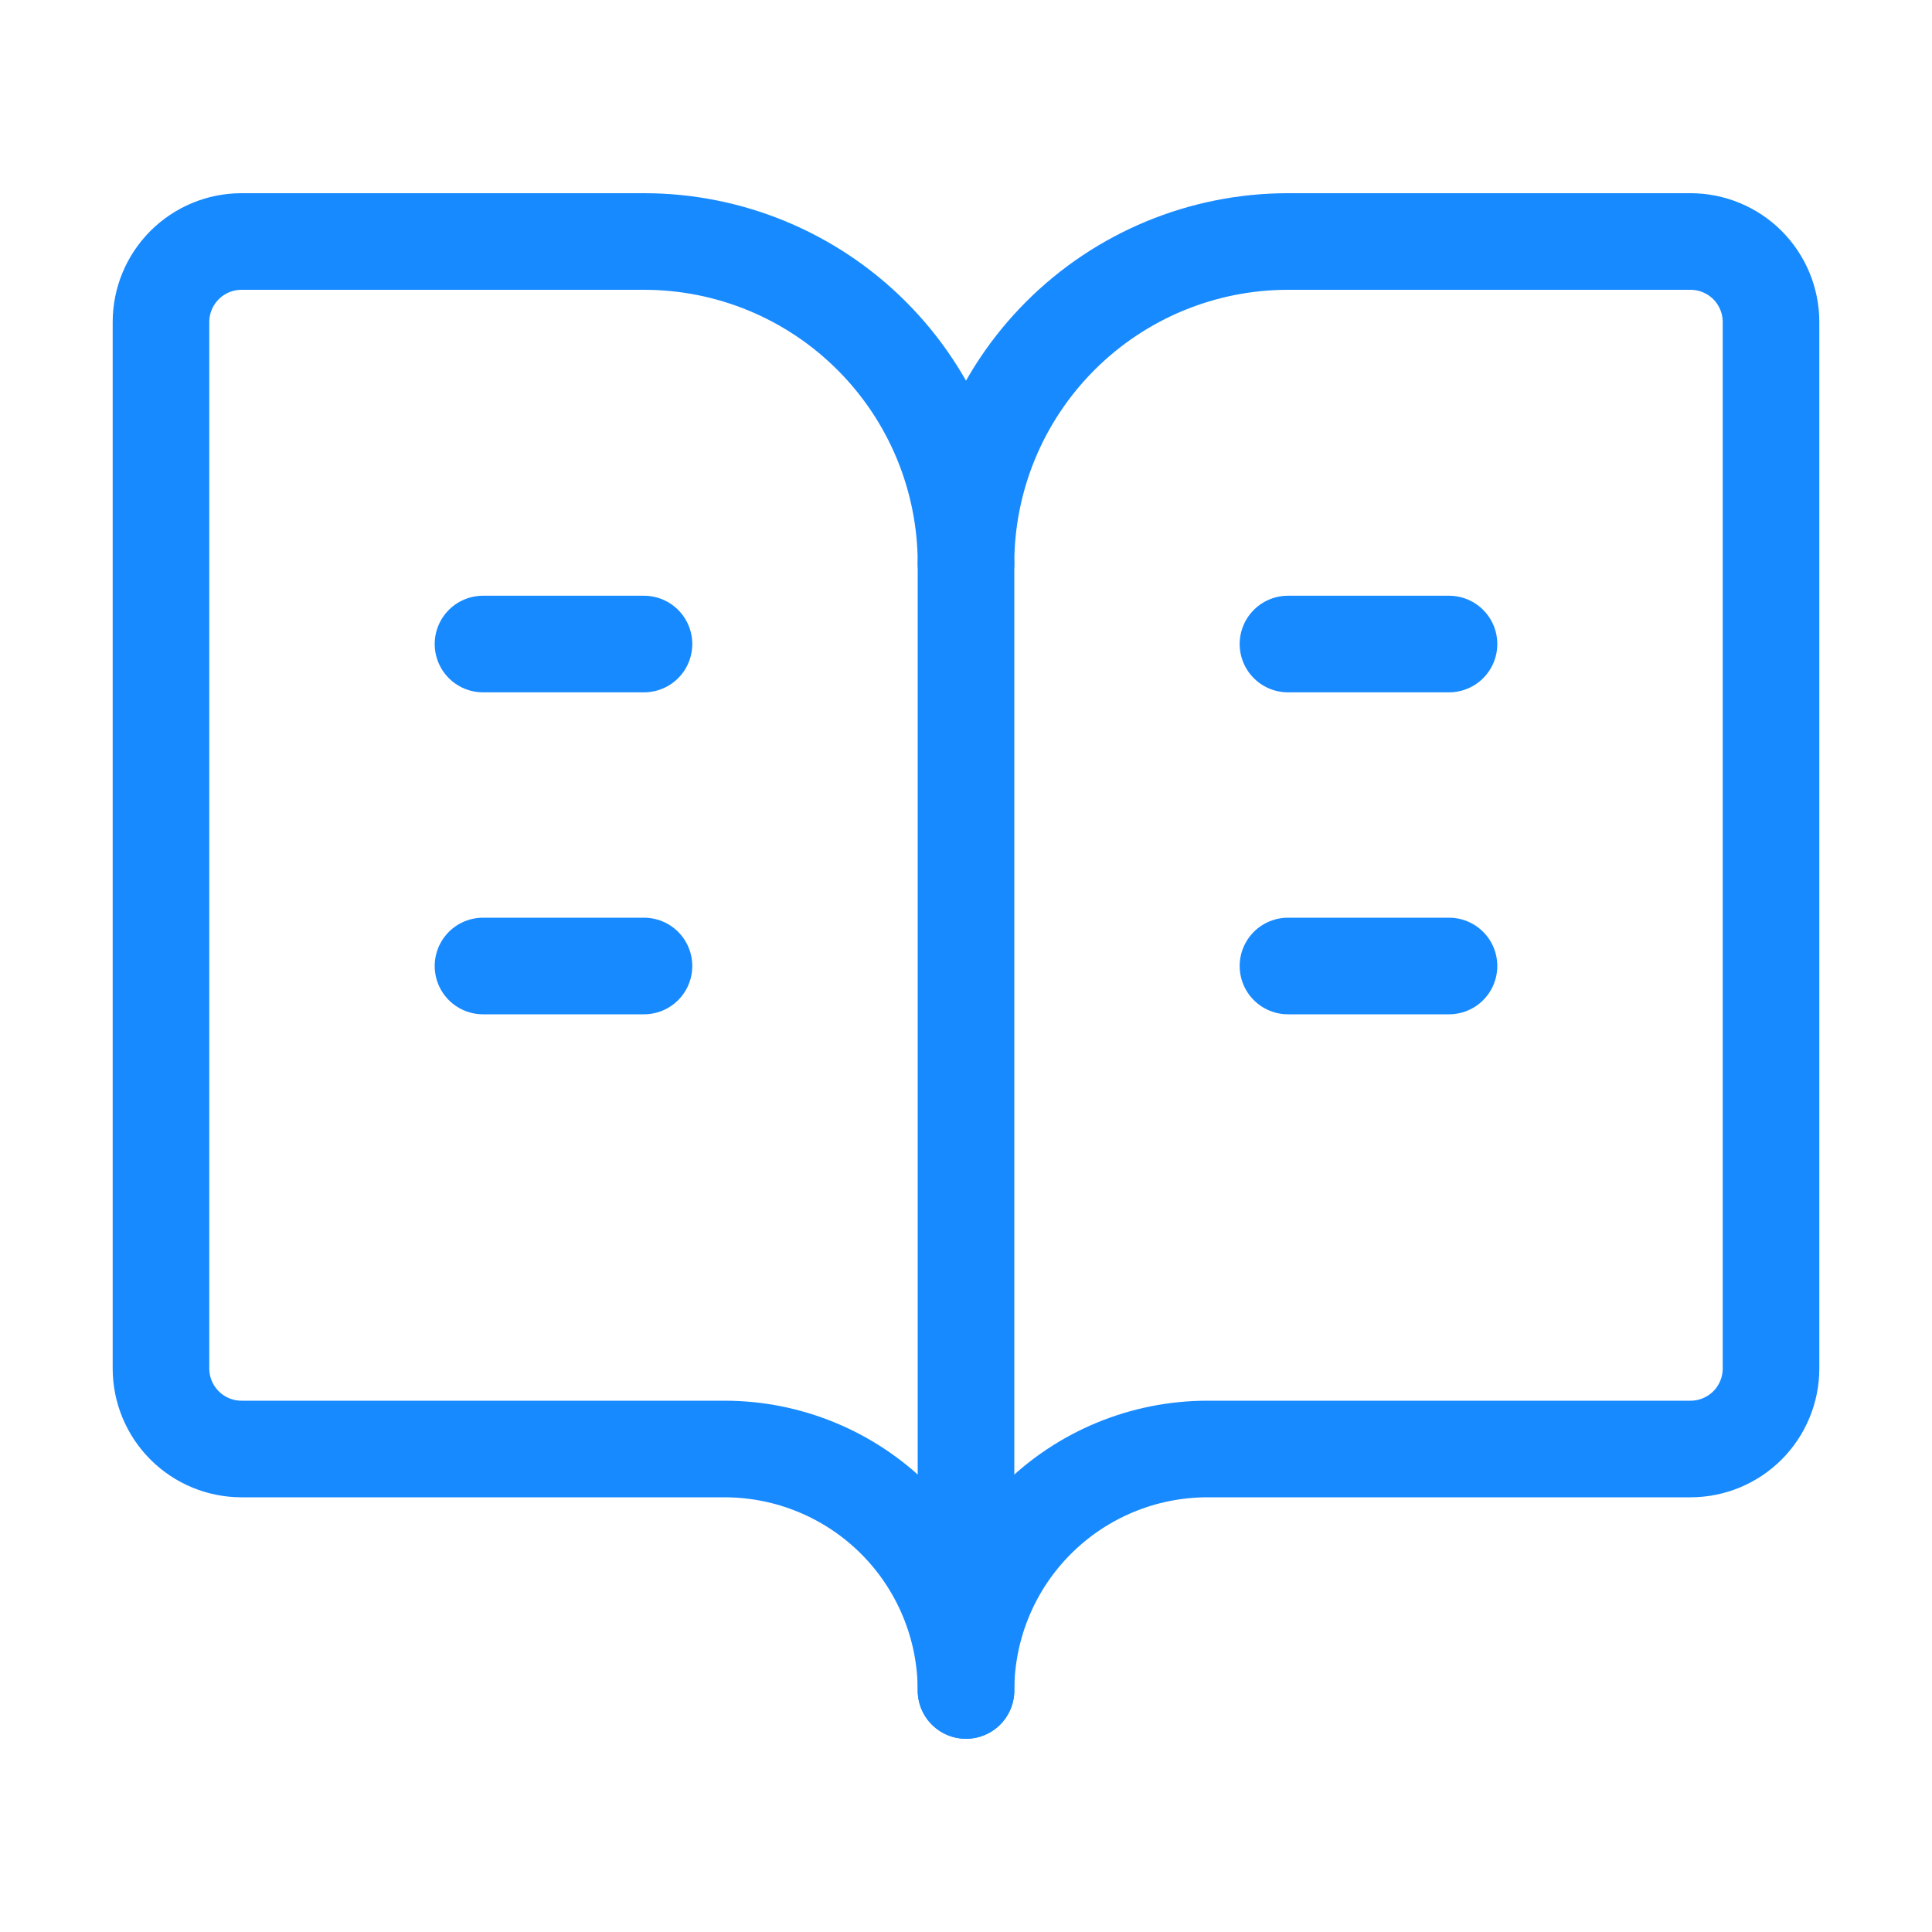
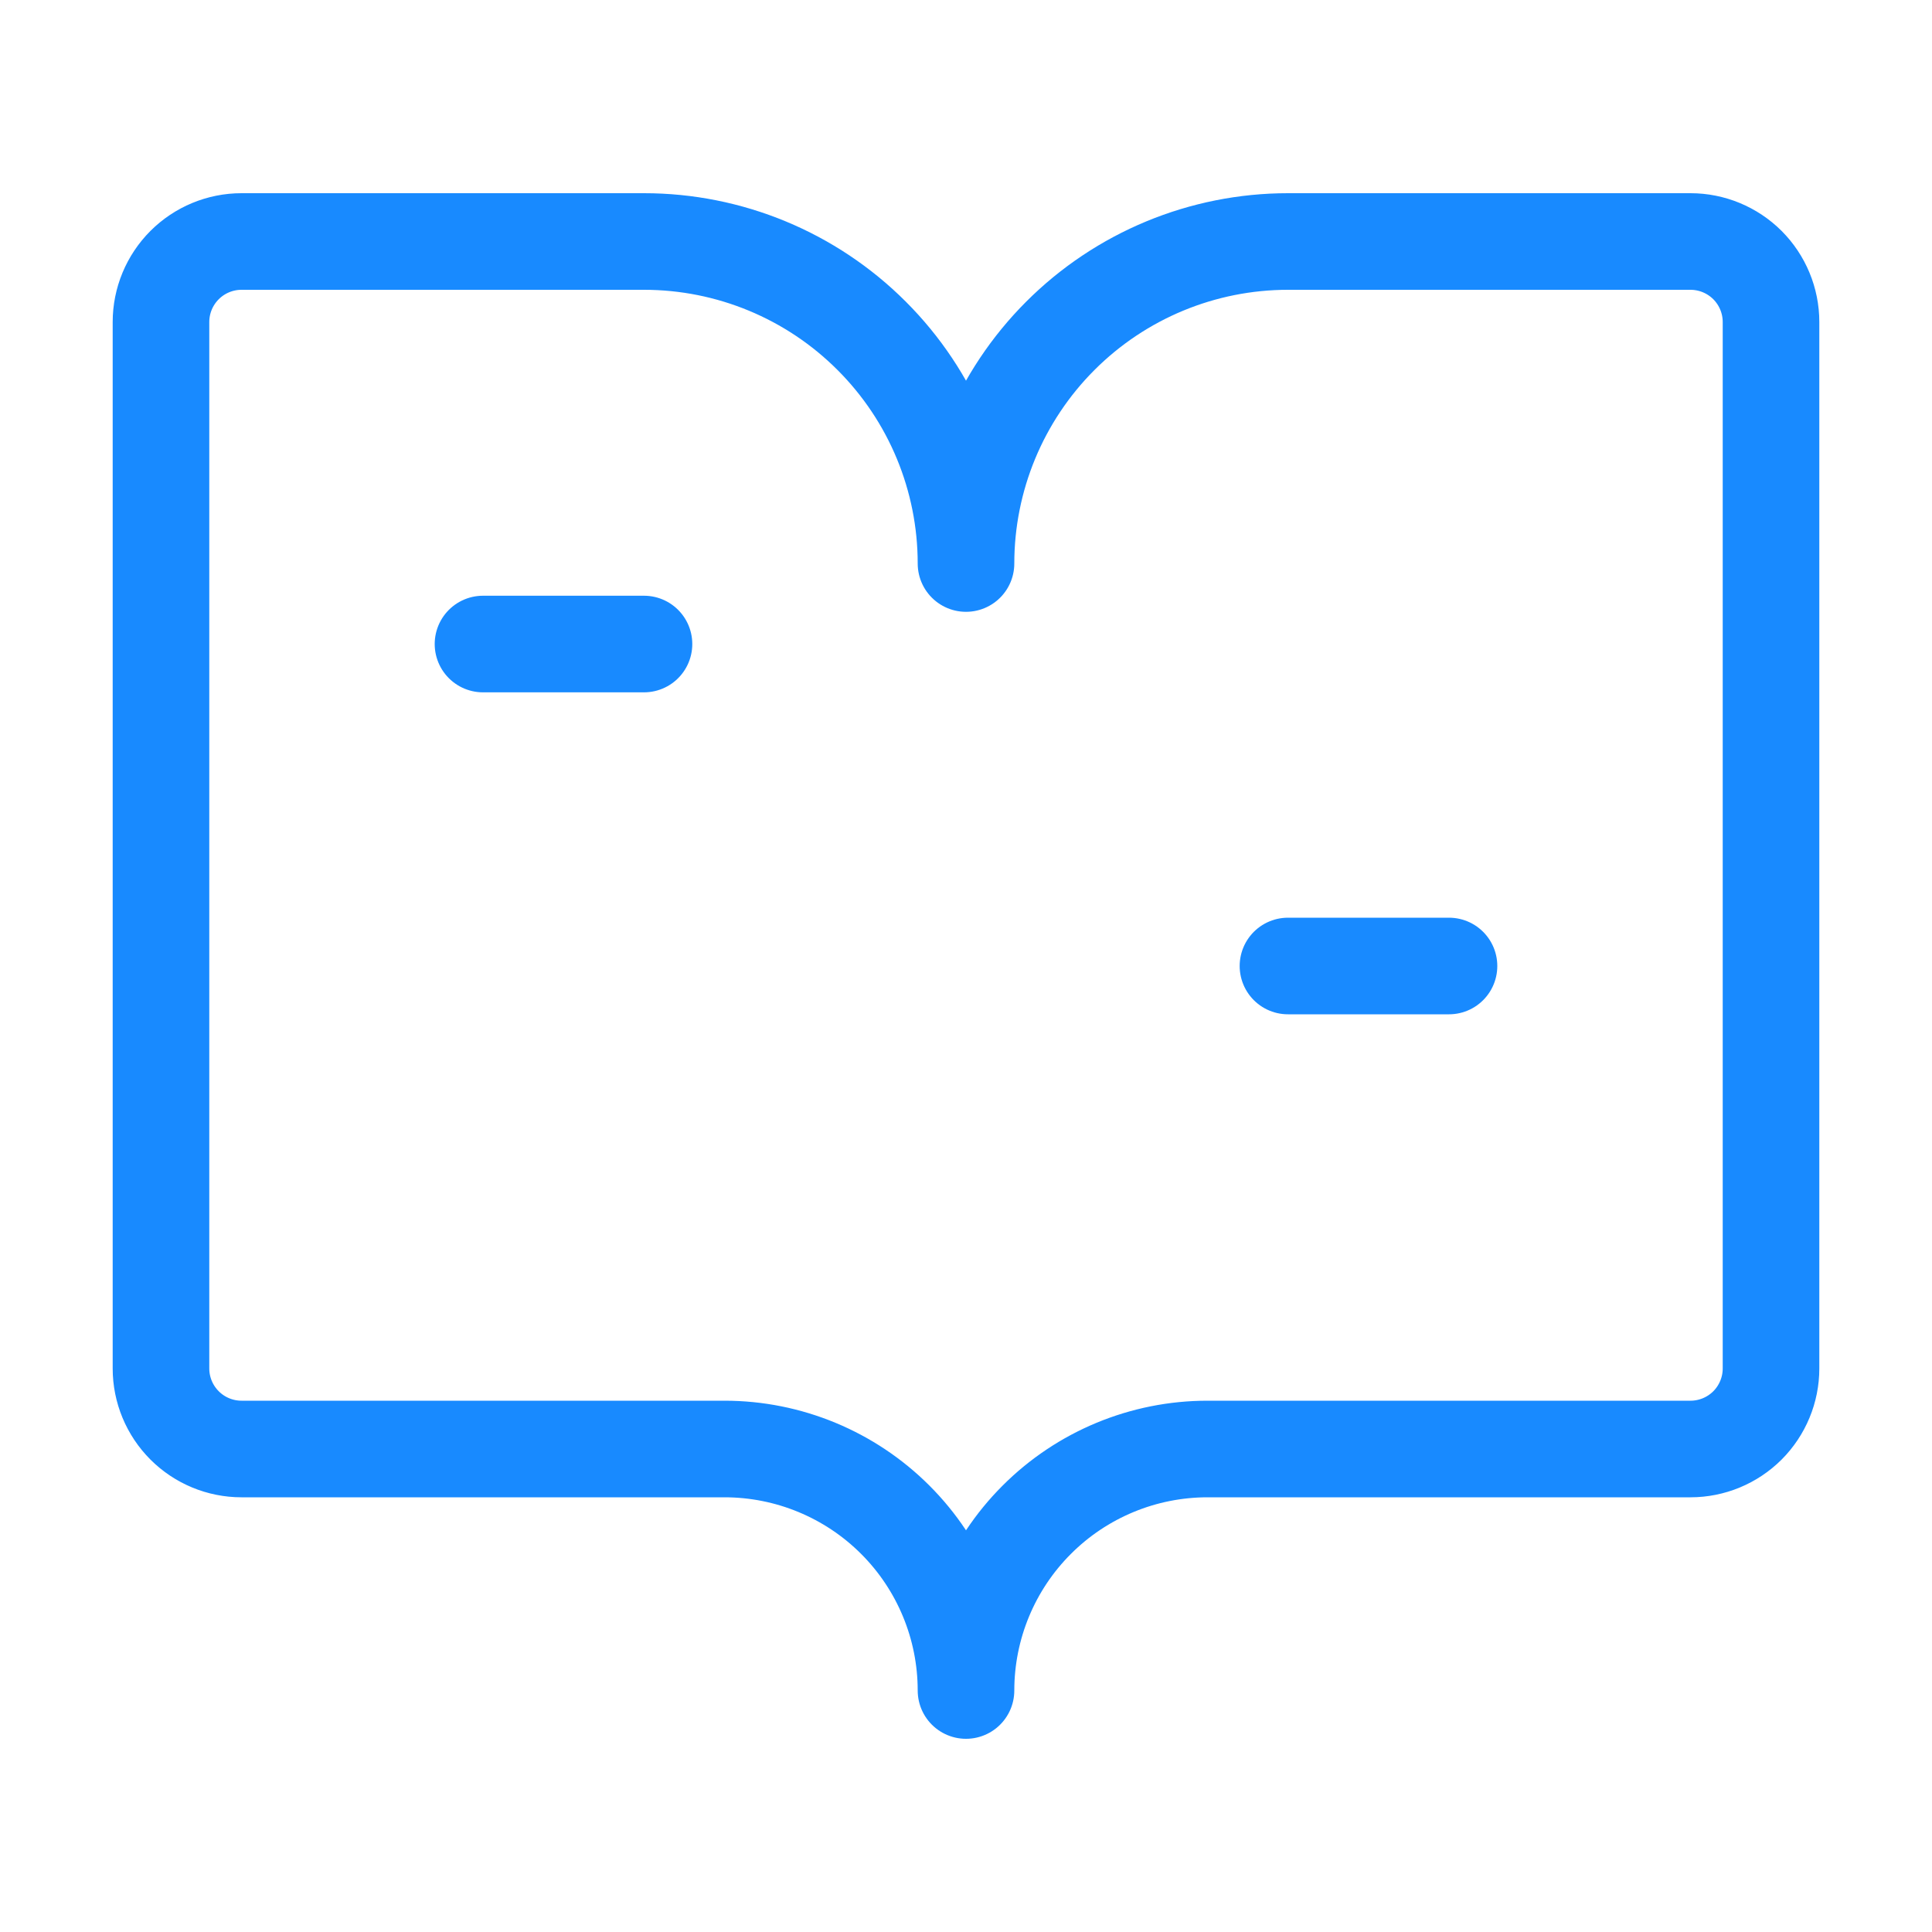
<svg xmlns="http://www.w3.org/2000/svg" width="40" height="40" viewBox="0 0 40 40" fill="none">
-   <path d="M20 11.666V34.999" stroke="#188AFF" stroke-width="2" stroke-linecap="round" stroke-linejoin="round" />
  <path d="M26.666 20H30" stroke="#188AFF" stroke-width="2" stroke-linecap="round" stroke-linejoin="round" />
-   <path d="M26.666 13.334H30" stroke="#188AFF" stroke-width="2" stroke-linecap="round" stroke-linejoin="round" />
-   <path d="M5 30C4.558 30 4.134 29.824 3.822 29.512C3.509 29.199 3.333 28.775 3.333 28.333V6.667C3.333 6.225 3.509 5.801 3.822 5.488C4.134 5.176 4.558 5 5 5H13.334C15.102 5 16.797 5.702 18.047 6.953C19.298 8.203 20 9.899 20 11.667C20 9.899 20.703 8.203 21.953 6.953C23.203 5.702 24.899 5 26.667 5H35C35.442 5 35.866 5.176 36.179 5.488C36.491 5.801 36.667 6.225 36.667 6.667V28.333C36.667 28.775 36.491 29.199 36.179 29.512C35.866 29.824 35.442 30 35 30H25C23.674 30 22.402 30.527 21.465 31.465C20.527 32.402 20 33.674 20 35C20 33.674 19.473 32.402 18.536 31.465C17.598 30.527 16.326 30 15 30H5Z" stroke="#188AFF" stroke-width="2" stroke-linecap="round" stroke-linejoin="round" />
-   <path d="M10 20H13.333" stroke="#188AFF" stroke-width="2" stroke-linecap="round" stroke-linejoin="round" />
+   <path d="M5 30C4.558 30 4.134 29.824 3.822 29.512C3.509 29.199 3.333 28.775 3.333 28.333V6.667C3.333 6.225 3.509 5.801 3.822 5.488C4.134 5.176 4.558 5 5 5H13.334C15.102 5 16.797 5.702 18.047 6.953C19.298 8.203 20 9.899 20 11.667C20 9.899 20.703 8.203 21.953 6.953C23.203 5.702 24.899 5 26.667 5H35C35.442 5 35.866 5.176 36.179 5.488C36.491 5.801 36.667 6.225 36.667 6.667V28.333C36.667 28.775 36.491 29.199 36.179 29.512C35.866 29.824 35.442 30 35 30H25C23.674 30 22.402 30.527 21.465 31.465C20.527 32.402 20 33.674 20 35C20 33.674 19.473 32.402 18.536 31.465C17.598 30.527 16.326 30 15 30H5" stroke="#188AFF" stroke-width="2" stroke-linecap="round" stroke-linejoin="round" />
  <path d="M10 13.334H13.333" stroke="#188AFF" stroke-width="2" stroke-linecap="round" stroke-linejoin="round" />
</svg>